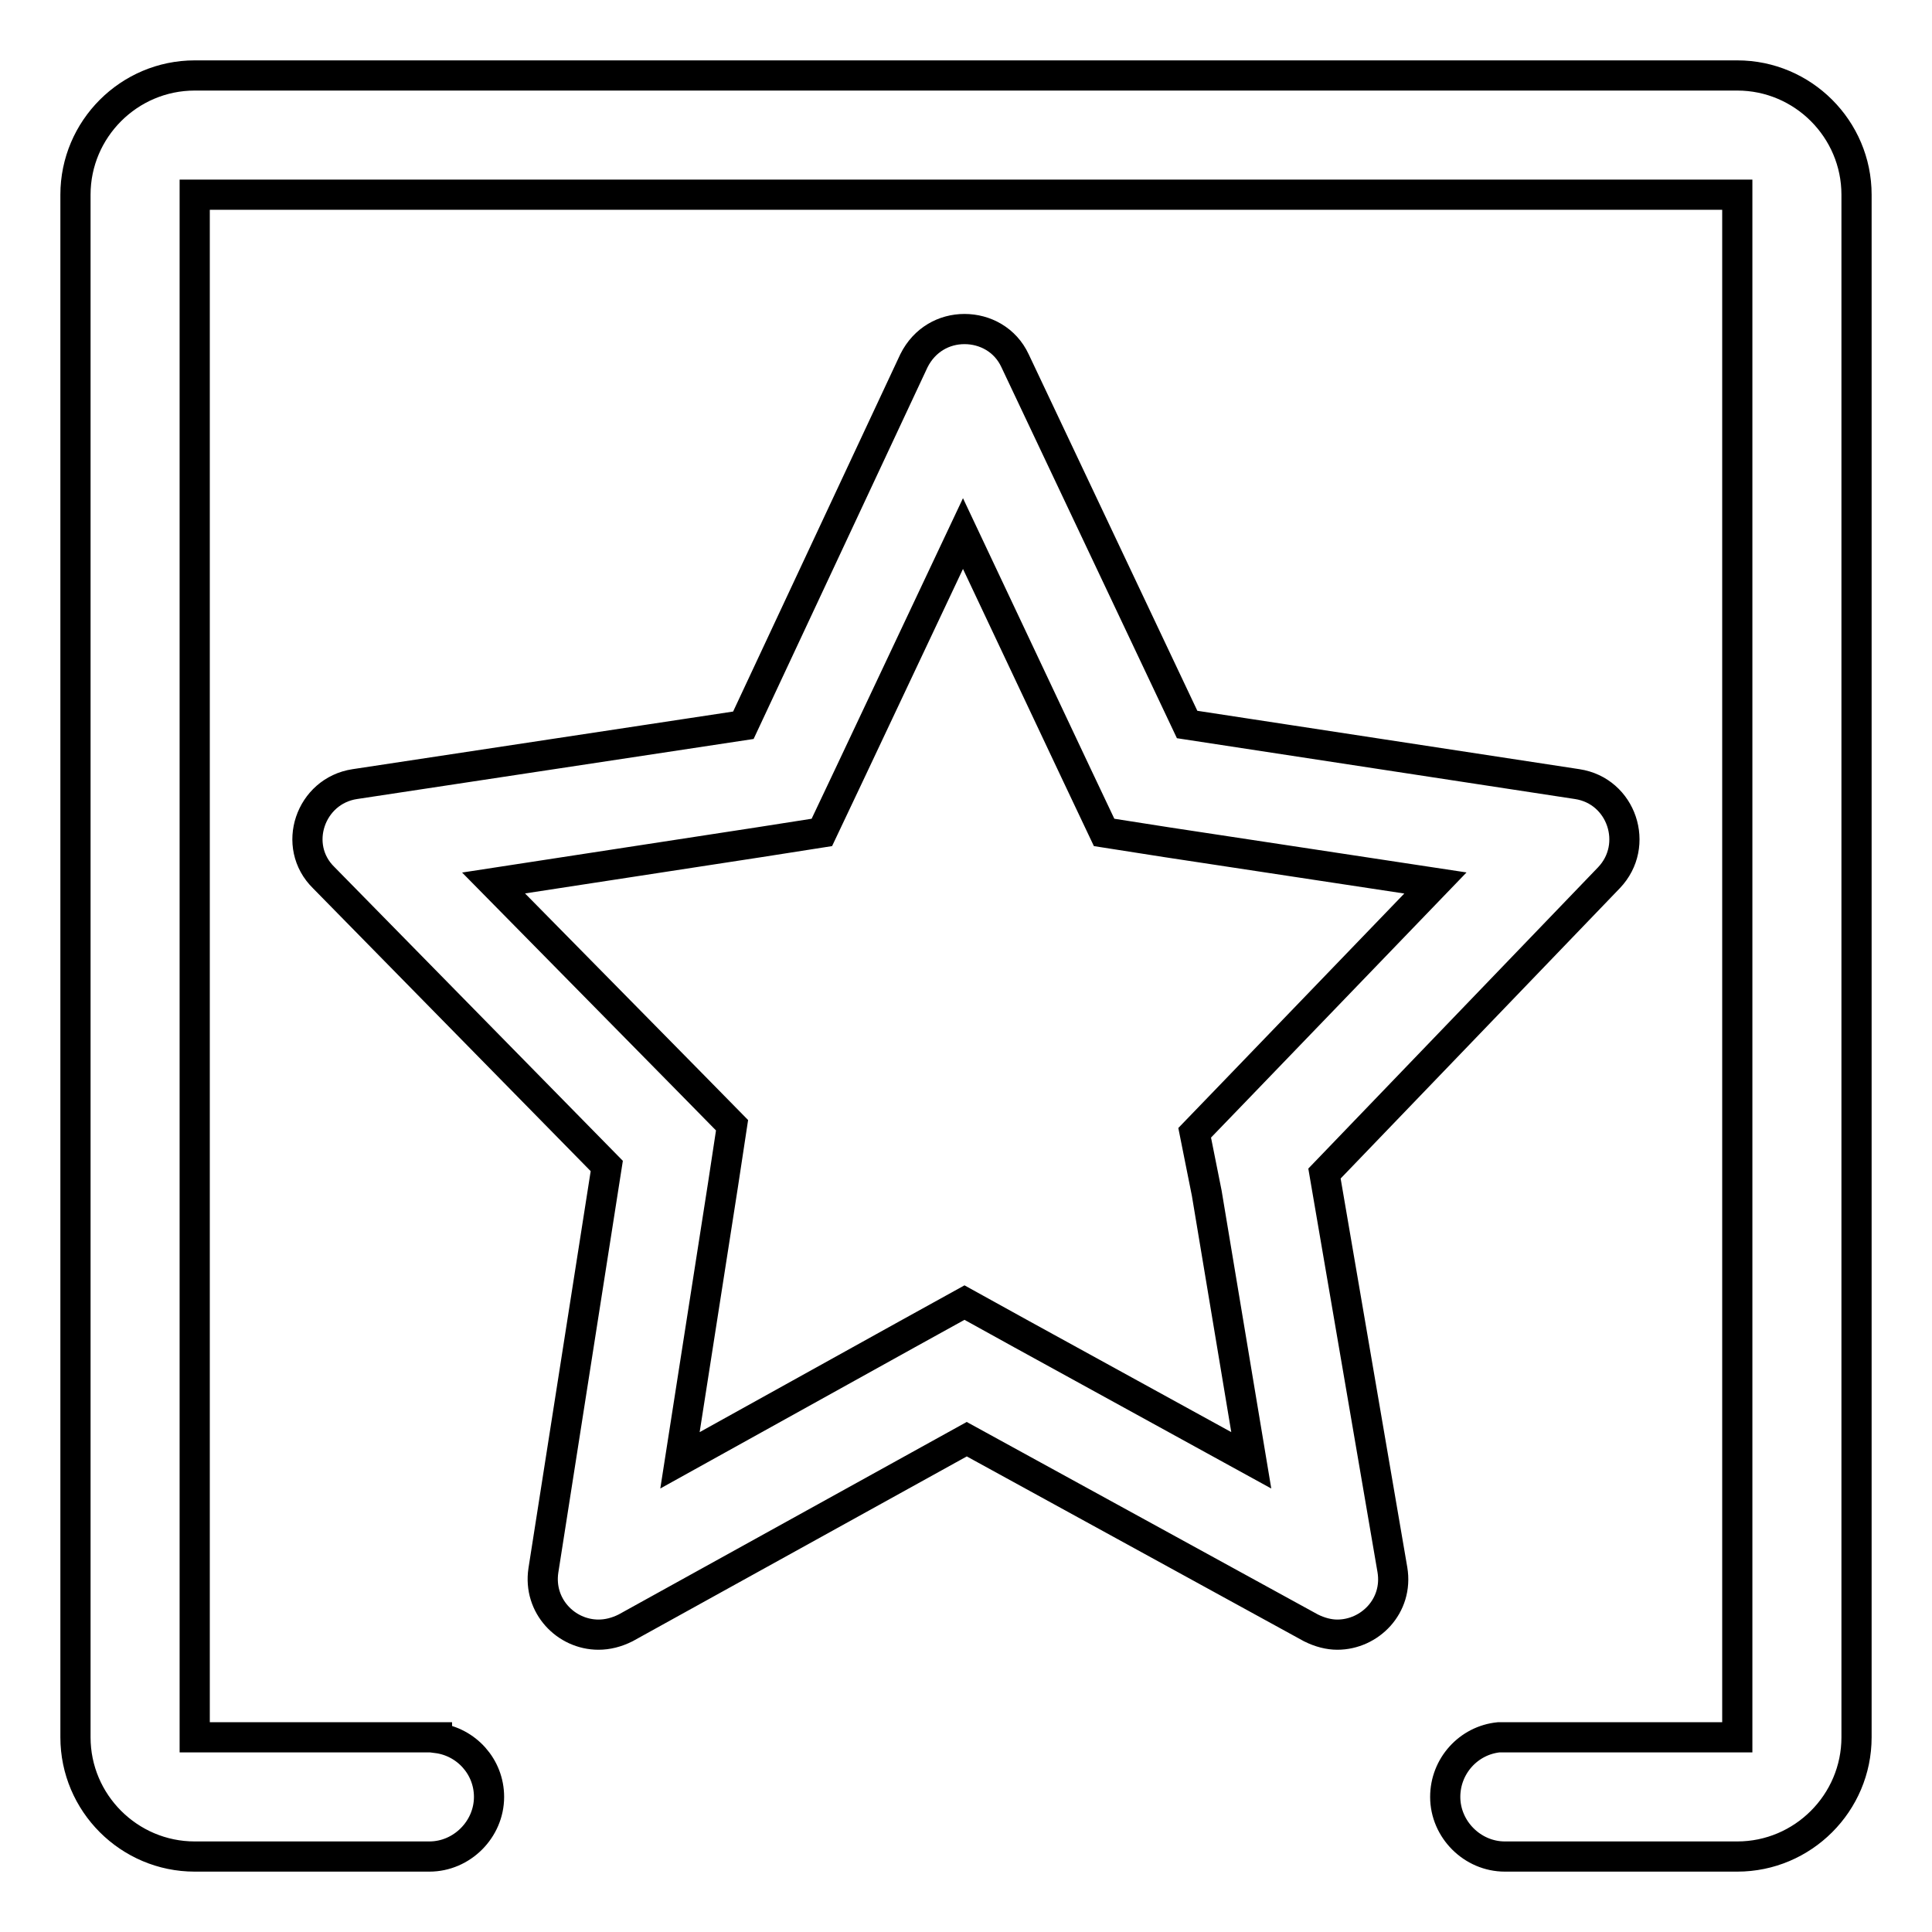
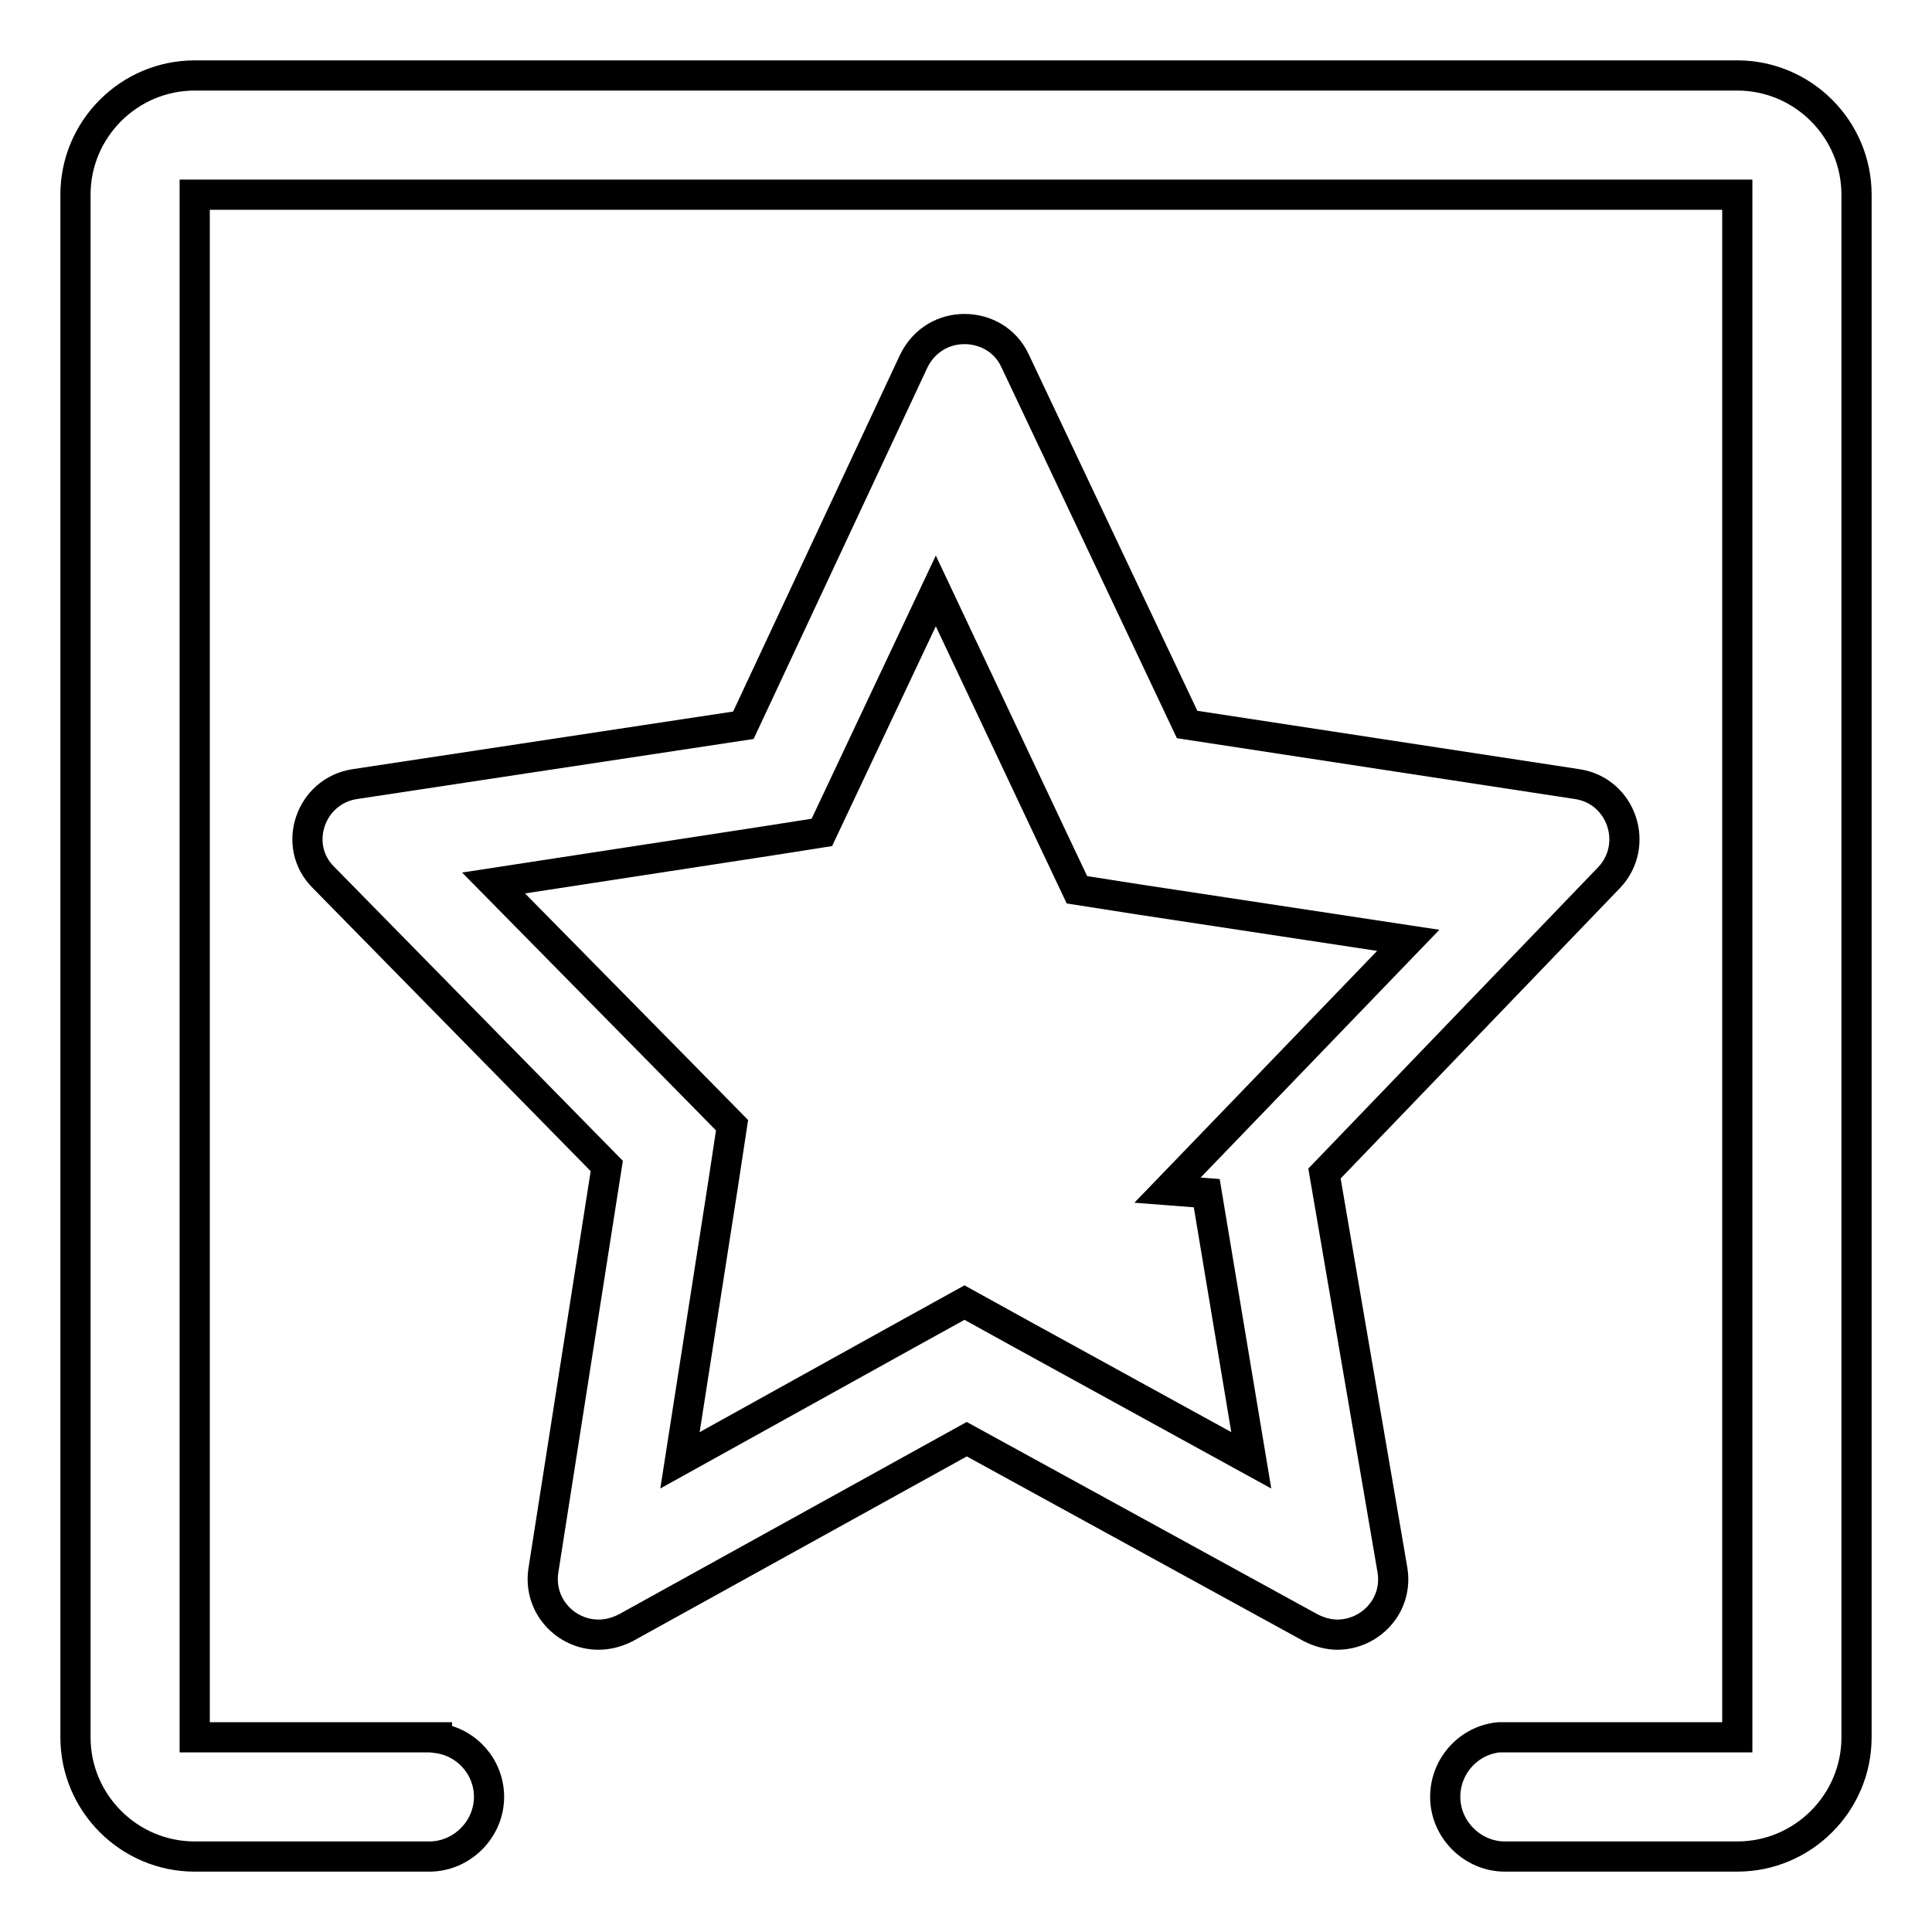
<svg xmlns="http://www.w3.org/2000/svg" version="1.1" x="0px" y="0px" viewBox="0 0 256 256" enable-background="new 0 0 256 256" xml:space="preserve">
  <g>
-     <path stroke-width="4" fill-opacity="0" stroke="#000000" d="M175.5,155.5l37.7-39.2c4.1-4.3,1.7-11.5-4.2-12.4l-51.7-7.9l-22.8-48.2c-1.3-2.8-4-4.2-6.7-4.2 c-2.7,0-5.3,1.4-6.7,4.2L98.5,96.1l-51.5,7.8c-5.9,0.9-8.4,8.2-4.1,12.4l37.5,38.2l-8.4,53.6c-0.7,4.7,3,8.5,7.3,8.5 c1.2,0,2.4-0.3,3.6-0.9l45.2-25l45.6,25c1.2,0.6,2.4,0.9,3.5,0.9c4.3,0,8.1-3.8,7.3-8.6L175.5,155.5z M159.9,158.1l5.9,35.4 l-30.4-16.7l-7.6-4.2l-7.6,4.2l-30.1,16.7l5.7-36.5l1.2-7.9l-5.6-5.7l-26-26.4l35.2-5.4l8.3-1.3l3.6-7.6l15.1-32l15.1,32l3.6,7.6 l8.3,1.3l35.6,5.4l-26.4,27.4l-5.5,5.7L159.9,158.1L159.9,158.1z M230.2,10H25.8C17.1,10,10,17.1,10,25.8v204.4 c0,8.7,7.1,15.8,15.8,15.8h31.1c4.3,0,7.9-3.6,7.9-7.9c0-4-3-7.3-6.9-7.8l0-0.1H25.8V25.8h204.4v204.4h-31.6l0,0 c-4,0.4-7.1,3.8-7.1,7.9c0,4.3,3.6,7.9,7.9,7.9h30.8c8.7,0,15.8-7.1,15.8-15.8V25.8C246,17.1,238.9,10,230.2,10z" />
+     <path stroke-width="4" fill-opacity="0" stroke="#000000" d="M175.5,155.5l37.7-39.2c4.1-4.3,1.7-11.5-4.2-12.4l-51.7-7.9l-22.8-48.2c-1.3-2.8-4-4.2-6.7-4.2 c-2.7,0-5.3,1.4-6.7,4.2L98.5,96.1l-51.5,7.8c-5.9,0.9-8.4,8.2-4.1,12.4l37.5,38.2l-8.4,53.6c-0.7,4.7,3,8.5,7.3,8.5 c1.2,0,2.4-0.3,3.6-0.9l45.2-25l45.6,25c1.2,0.6,2.4,0.9,3.5,0.9c4.3,0,8.1-3.8,7.3-8.6L175.5,155.5z M159.9,158.1l5.9,35.4 l-30.4-16.7l-7.6-4.2l-7.6,4.2l-30.1,16.7l5.7-36.5l1.2-7.9l-5.6-5.7l-26-26.4l35.2-5.4l8.3-1.3l15.1-32l15.1,32l3.6,7.6 l8.3,1.3l35.6,5.4l-26.4,27.4l-5.5,5.7L159.9,158.1L159.9,158.1z M230.2,10H25.8C17.1,10,10,17.1,10,25.8v204.4 c0,8.7,7.1,15.8,15.8,15.8h31.1c4.3,0,7.9-3.6,7.9-7.9c0-4-3-7.3-6.9-7.8l0-0.1H25.8V25.8h204.4v204.4h-31.6l0,0 c-4,0.4-7.1,3.8-7.1,7.9c0,4.3,3.6,7.9,7.9,7.9h30.8c8.7,0,15.8-7.1,15.8-15.8V25.8C246,17.1,238.9,10,230.2,10z" />
  </g>
</svg>